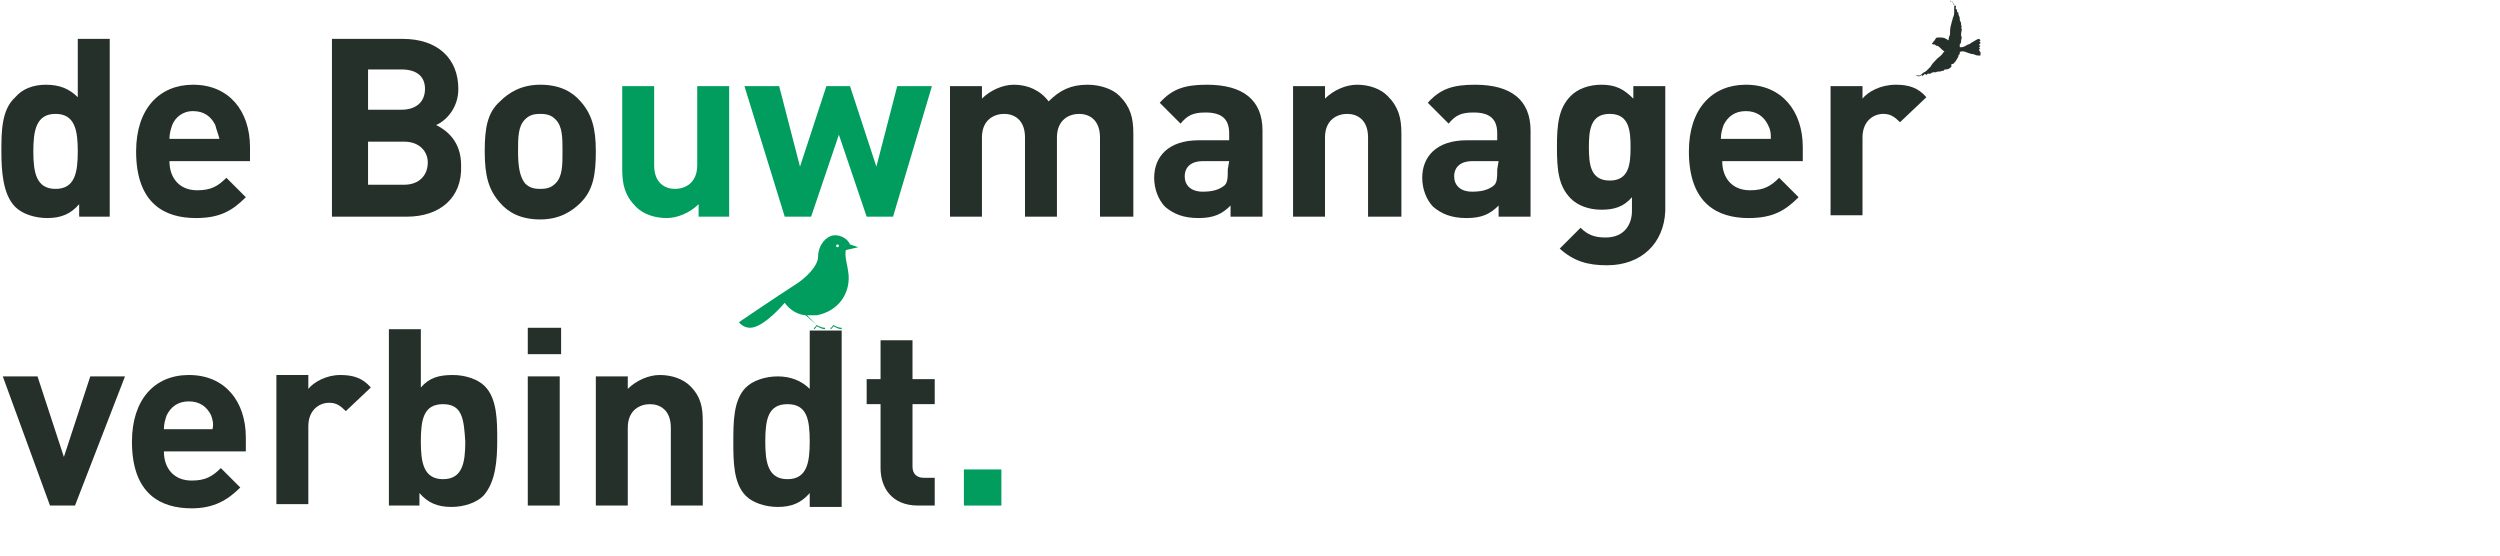
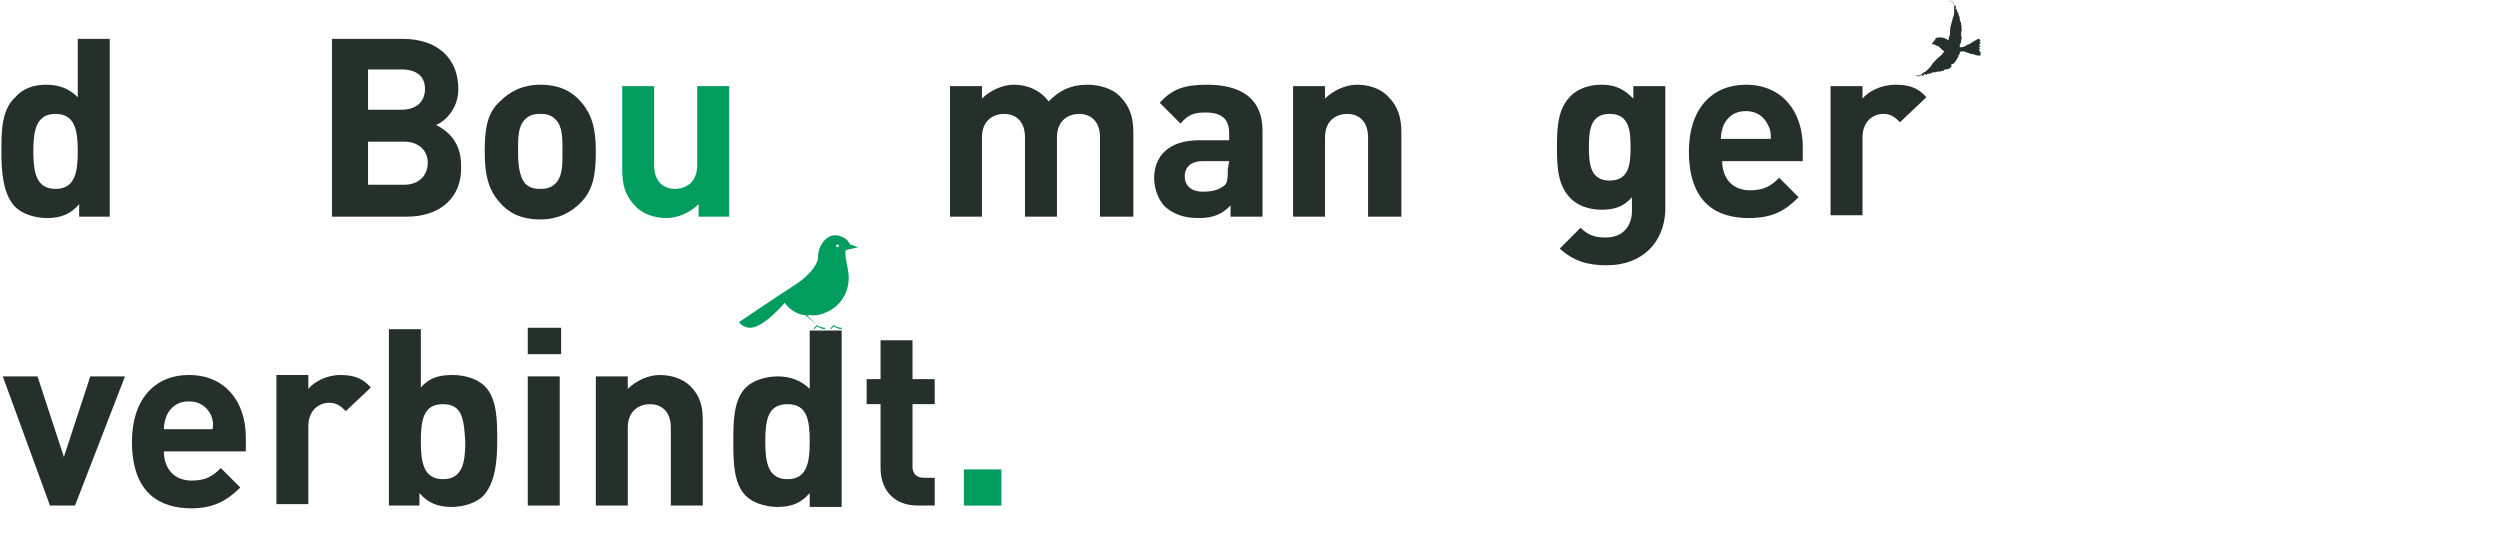
<svg xmlns="http://www.w3.org/2000/svg" version="1.1" id="Laag_1" x="0px" y="0px" width="180px" height="40px" viewBox="0 0 180 40" style="enable-background:new 0 0 180 40;" xml:space="preserve">
  <style type="text/css">
	.st0{fill:#009D5E;}
	.st1{fill:#FFFFFF;}
	.st2{fill:#26302A;}
	.st3{fill:#1D1D1B;}
	.st4{fill:#009C5D;}
</style>
  <g>
    <path class="st0" d="M50.3,15.6v-0.9c-0.6,0.6-1.5,1-2.3,1c-0.9,0-1.7-0.3-2.2-0.8c-0.8-0.8-1-1.6-1-2.7v-6h2.3v5.7   c0,1.3,0.8,1.7,1.5,1.7s1.6-0.4,1.6-1.7V6.2h2.3v9.4C52.5,15.6,50.3,15.6,50.3,15.6z" />
-     <path class="st0" d="M64.3,15.6h-1.9l-2-5.9l-2,5.9h-1.9l-2.9-9.4h2.5l1.5,5.8l1.9-5.8h1.7l1.9,5.8l1.5-5.8h2.5L64.3,15.6z" />
    <g>
      <path class="st2" d="M5.7,15.6v-0.9c-0.6,0.7-1.3,1-2.3,1c-0.9,0-1.8-0.3-2.3-0.8c-0.9-0.9-1-2.6-1-4s0-3,1-3.9    c0.5-0.6,1.3-0.9,2.2-0.9c1,0,1.7,0.3,2.3,0.9V2.8h2.3v12.8H5.7z M4,8.2c-1.4,0-1.6,1.2-1.6,2.7s0.2,2.7,1.6,2.7s1.6-1.2,1.6-2.7    S5.4,8.2,4,8.2z" />
-       <path class="st2" d="M12.2,11.6c0,1.2,0.7,2.1,2,2.1c1,0,1.5-0.3,2.1-0.9l1.4,1.4c-1,1-1.9,1.5-3.6,1.5c-2.2,0-4.3-1-4.3-4.8    c0-3.1,1.7-4.8,4.1-4.8c2.6,0,4.1,1.9,4.1,4.5v1H12.2z M15.5,9c-0.3-0.6-0.8-1-1.6-1s-1.3,0.5-1.5,1c-0.1,0.3-0.2,0.6-0.2,1h3.6    C15.7,9.6,15.6,9.4,15.5,9z" />
      <path class="st2" d="M29.3,15.6h-5.4V2.8H29c2.5,0,4,1.4,4,3.6c0,1.4-0.9,2.3-1.6,2.6c0.8,0.4,1.8,1.2,1.8,2.9    C33.3,14.3,31.6,15.6,29.3,15.6z M28.9,5h-2.4v2.9h2.4c1.1,0,1.7-0.6,1.7-1.5S30,5,28.9,5z M29.1,10.2h-2.6v3.1h2.6    c1.1,0,1.7-0.7,1.7-1.6C30.8,10.9,30.2,10.2,29.1,10.2z" />
      <path class="st2" d="M41.8,14.6c-0.6,0.6-1.5,1.2-2.9,1.2s-2.3-0.5-2.9-1.2c-0.8-0.9-1.1-1.9-1.1-3.7c0-1.7,0.2-2.8,1.1-3.6    c0.6-0.6,1.5-1.2,2.9-1.2s2.3,0.5,2.9,1.2c0.8,0.9,1.1,1.9,1.1,3.6C42.9,12.6,42.7,13.7,41.8,14.6z M40,8.6    c-0.3-0.3-0.6-0.4-1.1-0.4s-0.8,0.1-1.1,0.4c-0.5,0.5-0.5,1.3-0.5,2.3s0.1,1.8,0.5,2.3c0.3,0.3,0.6,0.4,1.1,0.4s0.8-0.1,1.1-0.4    c0.5-0.5,0.5-1.3,0.5-2.3S40.5,9.1,40,8.6z" />
    </g>
    <path class="st2" d="M79.2,15.6V9.9c0-1.3-0.8-1.7-1.5-1.7s-1.6,0.4-1.6,1.7v5.7h-2.3V9.9c0-1.3-0.8-1.7-1.5-1.7s-1.6,0.4-1.6,1.7   v5.7h-2.3V6.2h2.3v0.9c0.6-0.6,1.5-1,2.3-1c1,0,1.9,0.4,2.5,1.2c0.8-0.8,1.6-1.2,2.8-1.2c0.9,0,1.8,0.3,2.3,0.8   c0.8,0.8,1,1.6,1,2.7v6H79.2z" />
    <path class="st2" d="M88.6,15.6v-0.8c-0.6,0.6-1.2,0.9-2.3,0.9c-1.1,0-1.8-0.3-2.4-0.8c-0.5-0.5-0.8-1.3-0.8-2.1   c0-1.5,1-2.7,3.2-2.7h2.2V9.6c0-1-0.5-1.5-1.7-1.5c-0.9,0-1.3,0.2-1.8,0.8l-1.5-1.5c0.9-1,1.8-1.3,3.4-1.3c2.6,0,4,1.1,4,3.3v6.2   C90.9,15.6,88.6,15.6,88.6,15.6z M88.5,11.6h-1.9c-0.8,0-1.3,0.4-1.3,1.1c0,0.6,0.4,1.1,1.3,1.1c0.6,0,1.1-0.1,1.5-0.4   c0.3-0.2,0.3-0.6,0.3-1.2L88.5,11.6L88.5,11.6z" />
    <path class="st2" d="M98.5,15.6V9.9c0-1.3-0.8-1.7-1.5-1.7s-1.6,0.4-1.6,1.7v5.7h-2.3V6.2h2.3v0.9c0.6-0.6,1.5-1,2.3-1   c0.9,0,1.7,0.3,2.2,0.8c0.8,0.8,1,1.6,1,2.7v6H98.5z" />
-     <path class="st2" d="M107.9,15.6v-0.8c-0.6,0.6-1.2,0.9-2.3,0.9c-1.1,0-1.8-0.3-2.4-0.8c-0.5-0.5-0.8-1.3-0.8-2.1   c0-1.5,1-2.7,3.2-2.7h2.2V9.6c0-1-0.5-1.5-1.7-1.5c-0.9,0-1.3,0.2-1.8,0.8l-1.5-1.5c0.9-1,1.8-1.3,3.4-1.3c2.6,0,4,1.1,4,3.3v6.2   C110.2,15.6,107.9,15.6,107.9,15.6z M107.9,11.6H106c-0.8,0-1.3,0.4-1.3,1.1c0,0.6,0.4,1.1,1.3,1.1c0.6,0,1.1-0.1,1.5-0.4   c0.3-0.2,0.3-0.6,0.3-1.2L107.9,11.6L107.9,11.6z" />
    <path class="st2" d="M115.7,19.1c-1.4,0-2.4-0.3-3.4-1.2l1.5-1.5c0.5,0.5,1,0.7,1.8,0.7c1.4,0,1.9-1,1.9-1.9v-1   c-0.6,0.7-1.3,0.9-2.2,0.9s-1.7-0.3-2.2-0.8c-0.9-0.9-1-2.1-1-3.7s0.1-2.8,1-3.7c0.5-0.5,1.3-0.8,2.2-0.8c1,0,1.6,0.3,2.3,1V6.2   h2.3v9C119.8,17.5,118.2,19.1,115.7,19.1z M115.9,8.2c-1.4,0-1.5,1.2-1.5,2.4s0.1,2.4,1.5,2.4s1.5-1.2,1.5-2.4S117.3,8.2,115.9,8.2   z" />
    <path class="st2" d="M124,11.6c0,1.2,0.7,2.1,2,2.1c1,0,1.5-0.3,2.1-0.9l1.4,1.4c-1,1-1.9,1.5-3.6,1.5c-2.2,0-4.3-1-4.3-4.8   c0-3.1,1.7-4.8,4.1-4.8c2.6,0,4.1,1.9,4.1,4.5v1H124z M127.3,9c-0.3-0.6-0.8-1-1.6-1s-1.3,0.4-1.6,1c-0.1,0.3-0.2,0.6-0.2,1h3.6   C127.5,9.6,127.5,9.4,127.3,9z" />
-     <path class="st2" d="M136.8,8.8c-0.4-0.4-0.7-0.6-1.2-0.6c-0.7,0-1.5,0.5-1.5,1.7v5.6h-2.3V6.2h2.3v0.9c0.4-0.5,1.3-1,2.4-1   c0.9,0,1.6,0.2,2.2,0.9L136.8,8.8z" />
+     <path class="st2" d="M136.8,8.8c-0.4-0.4-0.7-0.6-1.2-0.6c-0.7,0-1.5,0.5-1.5,1.7v5.6h-2.3V6.2h2.3v0.9c0.4-0.5,1.3-1,2.4-1   c0.9,0,1.6,0.2,2.2,0.9L136.8,8.8" />
    <path class="st2" d="M142.5,2.8c0,0,0,0.1-0.1,0.1C142.4,2.9,142.4,2.9,142.5,2.8l0.1,0.1L142.5,3c0,0,0.1,0,0.1,0.1l-0.1,0.1   c0,0,0,0.1,0.1,0.1l-0.1,0.1c0,0,0,0.1,0.1,0.1c0,0-0.1,0-0.1,0.1c0,0.1,0.1,0.1,0.1,0.2c0,0,0,0,0,0.1s0,0.1-0.1,0.1   s-0.2,0-0.4-0.1c-0.2,0-0.4-0.1-0.7-0.2h-0.1c-0.1,0-0.2,0-0.2,0.1s0,0.1-0.1,0.2c0,0,0,0,0,0.1c-0.1,0.1-0.1,0.2-0.2,0.3   c0,0,0,0.1-0.1,0.1c0,0,0,0.1-0.1,0.1s-0.1,0-0.1,0.1v0.1c-0.1,0.1-0.2,0.2-0.4,0.2c0,0,0,0-0.1,0c0,0.1-0.1,0.1-0.2,0.1   c-0.1,0.1-0.3,0-0.4,0.1h-0.1c-0.1,0-0.2,0-0.3,0.1h-0.1h-0.1l-0.1,0.1c-0.1-0.1-0.1-0.1-0.2,0l-0.1,0.1V5.4   c-0.1,0-0.1,0.1-0.3,0.1h0.1l0,0h-0.1c-0.1-0.1-0.2-0.1-0.3-0.1c0,0,0,0,0.1,0h0.1c0.2,0.1,0.3,0,0.4-0.1c0.1-0.1,0.2-0.1,0.3-0.2   s0.2-0.2,0.3-0.3c0.1-0.2,0.3-0.4,0.5-0.6c0.1-0.1,0.3-0.2,0.4-0.4l0.1-0.1c-0.2-0.1-0.3-0.3-0.5-0.4c-0.1,0-0.1,0-0.2-0.1   c0,0,0,0-0.1,0c0,0-0.1,0-0.1-0.1c0,0,0.1,0,0.1-0.1l0.1-0.1c0.1-0.2,0.1-0.2,0.3-0.2s0.4,0,0.5,0.1c0.1,0,0.1,0.1,0.2,0.1   c0-0.1,0-0.2,0.1-0.4c0-0.3,0-0.5,0.1-0.8c0-0.1,0.1-0.3,0.1-0.4c0.1-0.2,0.1-0.3,0.1-0.5c0-0.1,0-0.2,0-0.3c0-0.2-0.1-0.3-0.2-0.4   c0,0,0,0-0.1,0c0,0,0,0,0-0.1l0,0c0,0,0,0.1,0.1,0.1c0,0,0.1,0,0.1,0.1l0.1,0.1c0-0.1,0-0.1,0-0.1l0,0c0,0.1,0,0.2,0,0.3   c0,0,0-0.1,0.1-0.1c0.1,0.1-0.1,0.2,0.1,0.3v0.1c0,0,0,0.1,0.1,0.1l0,0c0,0,0,0,0,0.1s0.1,0.2,0.1,0.3c0,0,0,0,0,0.1   s0.1,0.2,0.1,0.3v0.1c0,0.1,0.1,0.1,0,0.2l0,0c0.1,0.1,0,0.3,0,0.4v0.1v0.1c0.1,0.1,0,0.2,0,0.3s0,0.2-0.1,0.3c0,0,0,0,0,0.1   s0,0.1,0.1,0.1c0.2,0,0.3-0.1,0.5-0.2c0.1,0,0.2-0.1,0.2-0.1C142.4,2.8,142.4,2.8,142.5,2.8z" />
  </g>
  <g>
    <g>
      <path class="st2" d="M5.4,36.4H3.6l-3.4-9.3h2.5l1.9,5.8l1.9-5.8h2.5L5.4,36.4z" />
      <path class="st2" d="M11.8,32.5c0,1.2,0.7,2.1,2,2.1c1,0,1.5-0.3,2.1-0.9l1.4,1.4c-0.9,0.9-1.9,1.5-3.5,1.5c-2.2,0-4.3-1-4.3-4.8    c0-3,1.6-4.8,4.1-4.8c2.6,0,4.1,1.9,4.1,4.5v1H11.8z M15.2,29.9c-0.3-0.6-0.8-1-1.6-1c-0.8,0-1.3,0.4-1.6,1    c-0.1,0.3-0.2,0.6-0.2,1h3.5C15.4,30.5,15.3,30.2,15.2,29.9z" />
      <path class="st2" d="M24.9,29.6c-0.4-0.4-0.7-0.6-1.2-0.6c-0.7,0-1.5,0.5-1.5,1.7v5.6h-2.3v-9.3h2.3V28c0.4-0.5,1.3-1,2.3-1    c0.9,0,1.6,0.2,2.2,0.9L24.9,29.6z" />
      <path class="st2" d="M34.8,35.7c-0.5,0.5-1.4,0.8-2.3,0.8c-1,0-1.7-0.3-2.3-1v0.9H28V23.7h2.3v4.2c0.6-0.7,1.3-0.9,2.3-0.9    c0.9,0,1.8,0.3,2.3,0.8c0.9,0.9,0.9,2.5,0.9,3.9C35.8,33.1,35.7,34.7,34.8,35.7z M31.9,29.1c-1.4,0-1.6,1.1-1.6,2.7    c0,1.5,0.2,2.7,1.6,2.7c1.4,0,1.6-1.2,1.6-2.7C33.4,30.2,33.3,29.1,31.9,29.1z" />
      <path class="st2" d="M38,25.5v-1.9h2.4v1.9H38z M38,36.4v-9.3h2.3v9.3H38z" />
      <path class="st2" d="M48.3,36.4v-5.6c0-1.3-0.8-1.7-1.5-1.7c-0.7,0-1.6,0.4-1.6,1.7v5.6h-2.3v-9.3h2.3v0.9c0.6-0.6,1.5-1,2.3-1    c0.9,0,1.7,0.3,2.2,0.8c0.8,0.8,0.9,1.6,0.9,2.6v6H48.3z" />
      <path class="st2" d="M58.3,36.4v-0.9c-0.6,0.7-1.3,1-2.3,1c-0.9,0-1.8-0.3-2.3-0.8c-0.9-0.9-0.9-2.5-0.9-3.9c0-1.4,0-3,0.9-3.9    c0.5-0.5,1.4-0.8,2.3-0.8c0.9,0,1.7,0.3,2.3,0.9v-4.2h2.3v12.7H58.3z M56.7,29.1c-1.4,0-1.6,1.1-1.6,2.7c0,1.5,0.2,2.7,1.6,2.7    c1.4,0,1.6-1.2,1.6-2.7C58.3,30.2,58.1,29.1,56.7,29.1z" />
      <path class="st2" d="M66.1,36.4c-1.9,0-2.7-1.3-2.7-2.7v-4.6h-1v-1.8h1v-2.8h2.3v2.8h1.6v1.8h-1.6v4.5c0,0.5,0.3,0.8,0.8,0.8h0.8    v2H66.1z" />
      <path class="st0" d="M69.4,36.4v-2.6h2.7v2.6H69.4z" />
    </g>
    <path class="st0" d="M53.2,23.2c0,0,0.3,0.4,0.8,0.4c1,0,2.5-1.8,2.5-1.8s0.5,0.8,1.5,0.9l0.8,0.7c-0.1,0.1-0.1,0.2-0.2,0.2v0.1   c0,0,0.1,0,0.2-0.2c0.1,0,0.3,0.2,0.6,0.2v-0.1c-0.3,0-0.6-0.2-0.6-0.2l-0.7-0.7c0.2,0,0.5,0,0.7,0l1.2,0.7   c-0.1,0.1-0.1,0.2-0.2,0.2v0.1c0,0,0.1,0,0.2-0.2c0.1,0,0.3,0.2,0.6,0.2v-0.1c-0.3,0-0.6-0.2-0.6-0.2l-1.2-0.7   c1.6-0.3,2.4-1.6,2.3-2.9c-0.1-0.9-0.3-1.3-0.2-1.8l0.9-0.2l-0.6-0.2c-0.2-0.5-0.9-0.8-1.4-0.6c-0.5,0.2-0.9,0.8-0.9,1.5   c0,0.6-0.8,1.5-1.8,2.1C56,21.3,53.2,23.2,53.2,23.2z M60.2,17.7c0-0.1,0.1-0.1,0.1-0.1c0.1,0,0.1,0.1,0.1,0.1   c0,0.1-0.1,0.1-0.1,0.1C60.3,17.8,60.2,17.8,60.2,17.7z" />
  </g>
</svg>